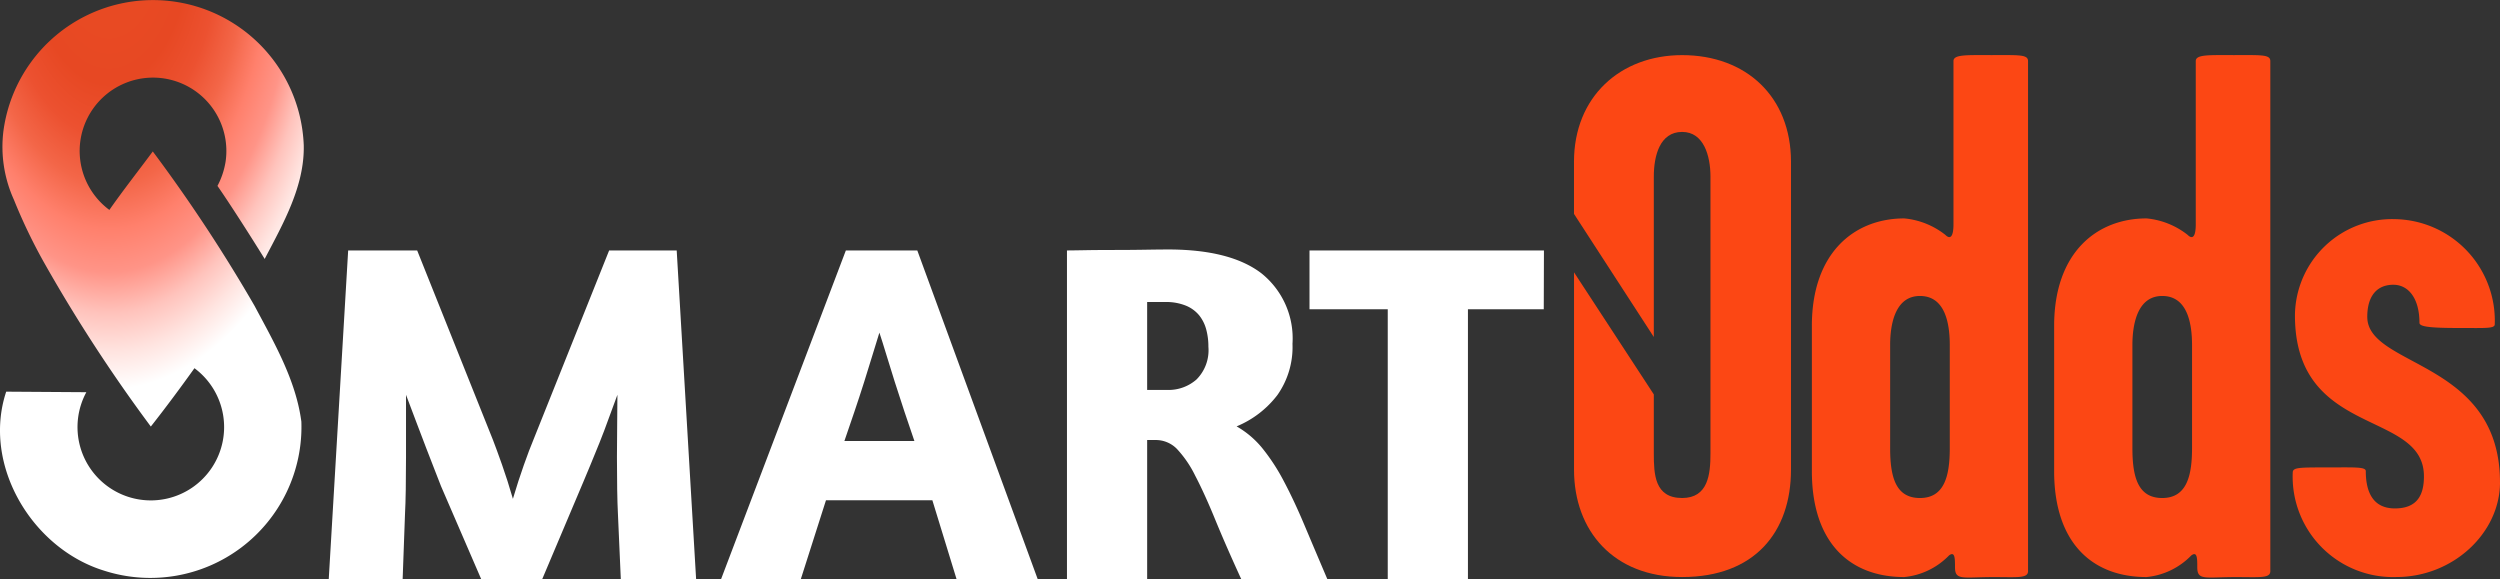
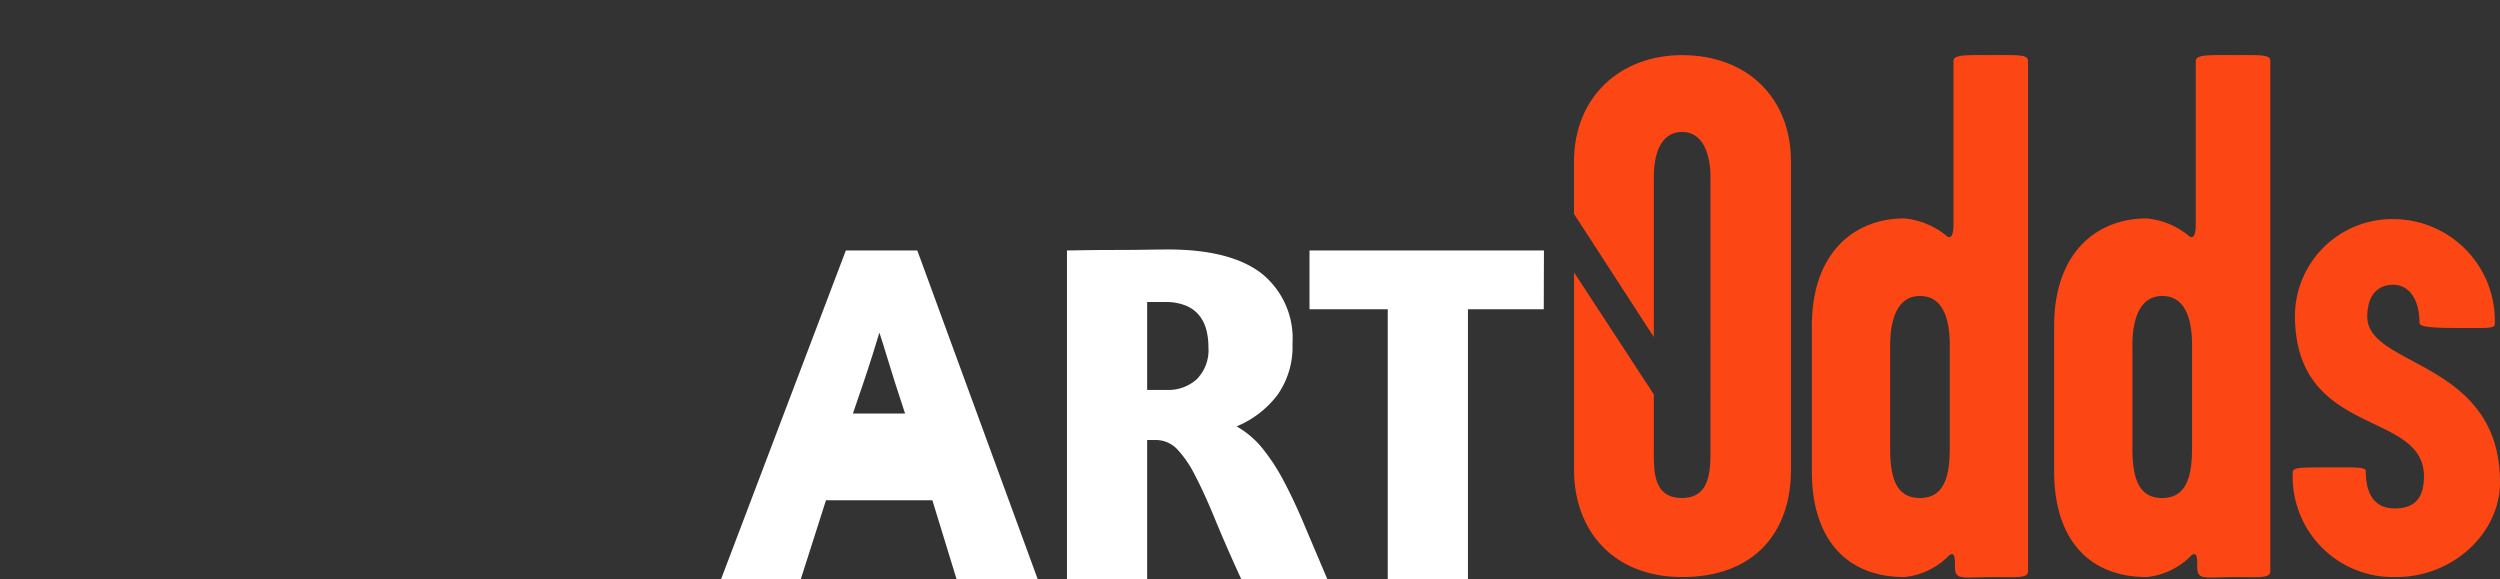
<svg xmlns="http://www.w3.org/2000/svg" width="208.348" height="48.294" viewBox="0 0 208.348 48.294">
  <rect x="0" y="0" width="208.348" height="48.294" fill="#333333" stroke="none" />
  <defs>
    <radialGradient id="radial-gradient" cx="0.394" cy="-0.105" r="0.976" gradientUnits="objectBoundingBox">
      <stop offset="0" stop-color="#e84b23" />
      <stop offset="0.151" stop-color="#e84a23" />
      <stop offset="0.257" stop-color="#e74823" />
      <stop offset="0.35" stop-color="#ec5130" />
      <stop offset="0.435" stop-color="#f36648" />
      <stop offset="0.514" stop-color="#ff806c" />
      <stop offset="0.59" stop-color="#ff9487" />
      <stop offset="0.663" stop-color="#ffc3bc" />
      <stop offset="0.731" stop-color="#ffe4e0" />
      <stop offset="0.797" stop-color="#fff" />
      <stop offset="1" stop-color="#fff" />
    </radialGradient>
  </defs>
  <g id="Smart_Odds_Comparison_Vertical_Lockup" data-name="Smart Odds Comparison Vertical Lockup" transform="translate(0 0)">
    <g id="Group_120800" data-name="Group 120800" transform="translate(0 0)">
      <g id="Group_120813" data-name="Group 120813">
        <path id="Path_199242" data-name="Path 199242" d="M257.391,50.28c0,.621-.87.5-2.858.5-2.548,0-3.231.311-3.231-.808,0-.746,0-1.367-.5-.994a5.993,5.993,0,0,1-3.728,1.8c-4.536,0-7.7-2.858-7.7-8.823V29.837c0-6.089,3.542-8.948,7.7-8.948a6.505,6.505,0,0,1,3.418,1.367c.435.435.683.124.683-.87V7.779c0-.559,1.056-.5,3.169-.5,2.3,0,3.045-.062,3.045.5v42.5Zm-6.524-10.252V31.453c0-1.926-.435-4.1-2.485-4.1-1.988,0-2.485,2.175-2.485,4.1v8.575c0,2.361.435,4.163,2.485,4.163s2.485-1.864,2.485-4.163Z" transform="translate(-88.374 -2.687)" fill="#fc4714" />
        <path id="Path_199243" data-name="Path 199243" d="M289.4,50.28c0,.621-.87.5-2.858.5-2.548,0-3.231.311-3.231-.808,0-.746,0-1.367-.5-.994a5.994,5.994,0,0,1-3.728,1.8c-4.536,0-7.7-2.858-7.7-8.823V29.837c0-6.089,3.542-8.948,7.7-8.948a6.505,6.505,0,0,1,3.418,1.367c.435.435.684.124.684-.87V7.779c0-.559,1.056-.5,3.169-.5,2.3,0,3.045-.062,3.045.5v42.5Zm-6.525-10.252V31.453c0-1.926-.435-4.1-2.485-4.1-1.988,0-2.485,2.175-2.485,4.1v8.575c0,2.361.435,4.163,2.485,4.163s2.485-1.864,2.485-4.163Z" transform="translate(-100.192 -2.687)" fill="#fc4714" />
        <path id="Path_199244" data-name="Path 199244" d="M320.177,50.888c0,4.225-3.915,7.891-8.637,7.891a8.369,8.369,0,0,1-8.637-8.7c0-.435.5-.435,2.858-.435,2.3,0,3.231-.062,3.231.311,0,1.678.559,3.107,2.423,3.107s2.423-1.118,2.423-2.672c0-5.592-10.75-3.169-10.75-13.421a8.1,8.1,0,0,1,8.326-8.016,8.464,8.464,0,0,1,8.326,8.761c0,.373-.746.311-2.983.311-2.548,0-3.293-.124-3.293-.435,0-2.051-.932-3.169-2.175-3.169-1.367,0-2.174.932-2.174,2.672,0,4.225,11.06,3.6,11.06,13.794Z" transform="translate(-111.829 -10.69)" fill="#fc4714" />
        <path id="Path_199245" data-name="Path 199245" d="M216.958,7.283c-5.157,0-9.01,3.48-9.01,8.885v4.347L214.6,30.774V17.411c0-1.74.5-3.728,2.361-3.728,1.8,0,2.361,1.988,2.361,3.728V40.464c0,1.74-.186,3.728-2.361,3.728-2.3,0-2.361-1.988-2.361-3.728V35.558l-6.649-10.172V41.831c0,5.1,3.293,8.948,9.01,8.948,6.027,0,9.072-3.728,9.072-8.948V16.168c0-5.406-3.728-8.885-9.072-8.885Z" transform="translate(-76.773 -2.689)" fill="#fc4714" />
        <g id="Group_120799" data-name="Group 120799">
-           <path id="Path_199246" data-name="Path 199246" d="M61.212,60.509H56.149l-3.362-7.777q-.121-.323-.466-1.195t-.77-1.984q-.425-1.114-.871-2.289t-.81-2.146v5.225q0,1.418-.02,2.673T49.789,55l-.2,5.508H43.43l1.62-27.421H50.8l6.319,15.8q.283.729.749,2.045t.911,2.856q.445-1.5.911-2.815t.79-2.086l6.319-15.8h5.63l1.62,27.421H67.773L67.53,55q-.041-.769-.061-2.025t-.02-2.653q0-1.4.02-2.795t.02-2.41q-.325.851-.709,1.924t-.79,2.086q-.405,1.013-.77,1.883t-.567,1.357l-3.443,8.141Z" transform="translate(-16.034 -12.216)" fill="#fff" />
-           <path id="Path_199247" data-name="Path 199247" d="M105.657,33.088h5.954l10.045,27.421h-6.764l-2.025-6.6H104l-2.106,6.6H95.247l10.41-27.421Zm5.711,15.878q-.406-1.174-.83-2.45t-.81-2.491q-.385-1.215-.709-2.288t-.567-1.8q-.243.77-.567,1.843t-.709,2.289q-.385,1.215-.81,2.47t-.83,2.43h5.833Z" transform="translate(-35.164 -12.216)" fill="#fff" />
+           <path id="Path_199247" data-name="Path 199247" d="M105.657,33.088h5.954l10.045,27.421h-6.764l-2.025-6.6H104l-2.106,6.6H95.247l10.41-27.421Zm5.711,15.878q-.406-1.174-.83-2.45t-.81-2.491q-.385-1.215-.709-2.288t-.567-1.8q-.243.77-.567,1.843q-.385,1.215-.81,2.47t-.83,2.43h5.833Z" transform="translate(-35.164 -12.216)" fill="#fff" />
          <path id="Path_199248" data-name="Path 199248" d="M140.964,33.04q.364,0,1.458-.02t2.43-.02q1.337,0,2.592-.02t1.944-.021q5.184,0,7.777,1.985a6.939,6.939,0,0,1,2.592,5.873A6.948,6.948,0,0,1,158.5,45.09a8.228,8.228,0,0,1-3.4,2.612,7.668,7.668,0,0,1,2.147,1.823,16.556,16.556,0,0,1,1.782,2.734q.851,1.6,1.721,3.666t1.924,4.537H155.5q-1.3-2.835-2.187-5t-1.661-3.645a9.162,9.162,0,0,0-1.519-2.228,2.458,2.458,0,0,0-1.8-.75h-.688V60.462h-6.683V33.04Zm6.683,11.625h1.7a3.525,3.525,0,0,0,2.41-.871,3.454,3.454,0,0,0,.992-2.734,5.453,5.453,0,0,0-.182-1.438,3.212,3.212,0,0,0-.587-1.174,2.811,2.811,0,0,0-1.114-.81,4.365,4.365,0,0,0-1.721-.3h-1.5v7.331Z" transform="translate(-52.042 -12.168)" fill="#fff" />
          <path id="Path_199249" data-name="Path 199249" d="M192.543,33.088l-.015,4.9h-6.319v22.52h-6.683V37.989h-6.521v-4.9Z" transform="translate(-63.872 -12.216)" fill="#fff" />
-           <path id="Path_199250" data-name="Path 199250" d="M18.8,13.473a6.485,6.485,0,0,1-.677,2.02c1.01,1.444,3.005,4.57,3.935,6.088,1.532-2.937,3.334-6.068,3.256-9.477A12.574,12.574,0,0,0,.288,10.9a10.664,10.664,0,0,0,.873,5.749,45.153,45.153,0,0,0,2.5,5.213,130.023,130.023,0,0,0,8.909,13.686c1.231-1.563,2.479-3.244,3.636-4.862a6.109,6.109,0,1,1-9.01,2L.517,32.641c-2.025,6.1,2.148,13.066,8.152,14.915A12.59,12.59,0,0,0,25.116,35.145c-.454-3.47-2.278-6.61-3.9-9.652a130.562,130.562,0,0,0-8.483-12.873c-1.193,1.612-2.468,3.228-3.618,4.875A6.113,6.113,0,1,1,18.8,13.473Z" transform="translate(0 0)" fill="url(#radial-gradient)" />
        </g>
      </g>
    </g>
  </g>
</svg>